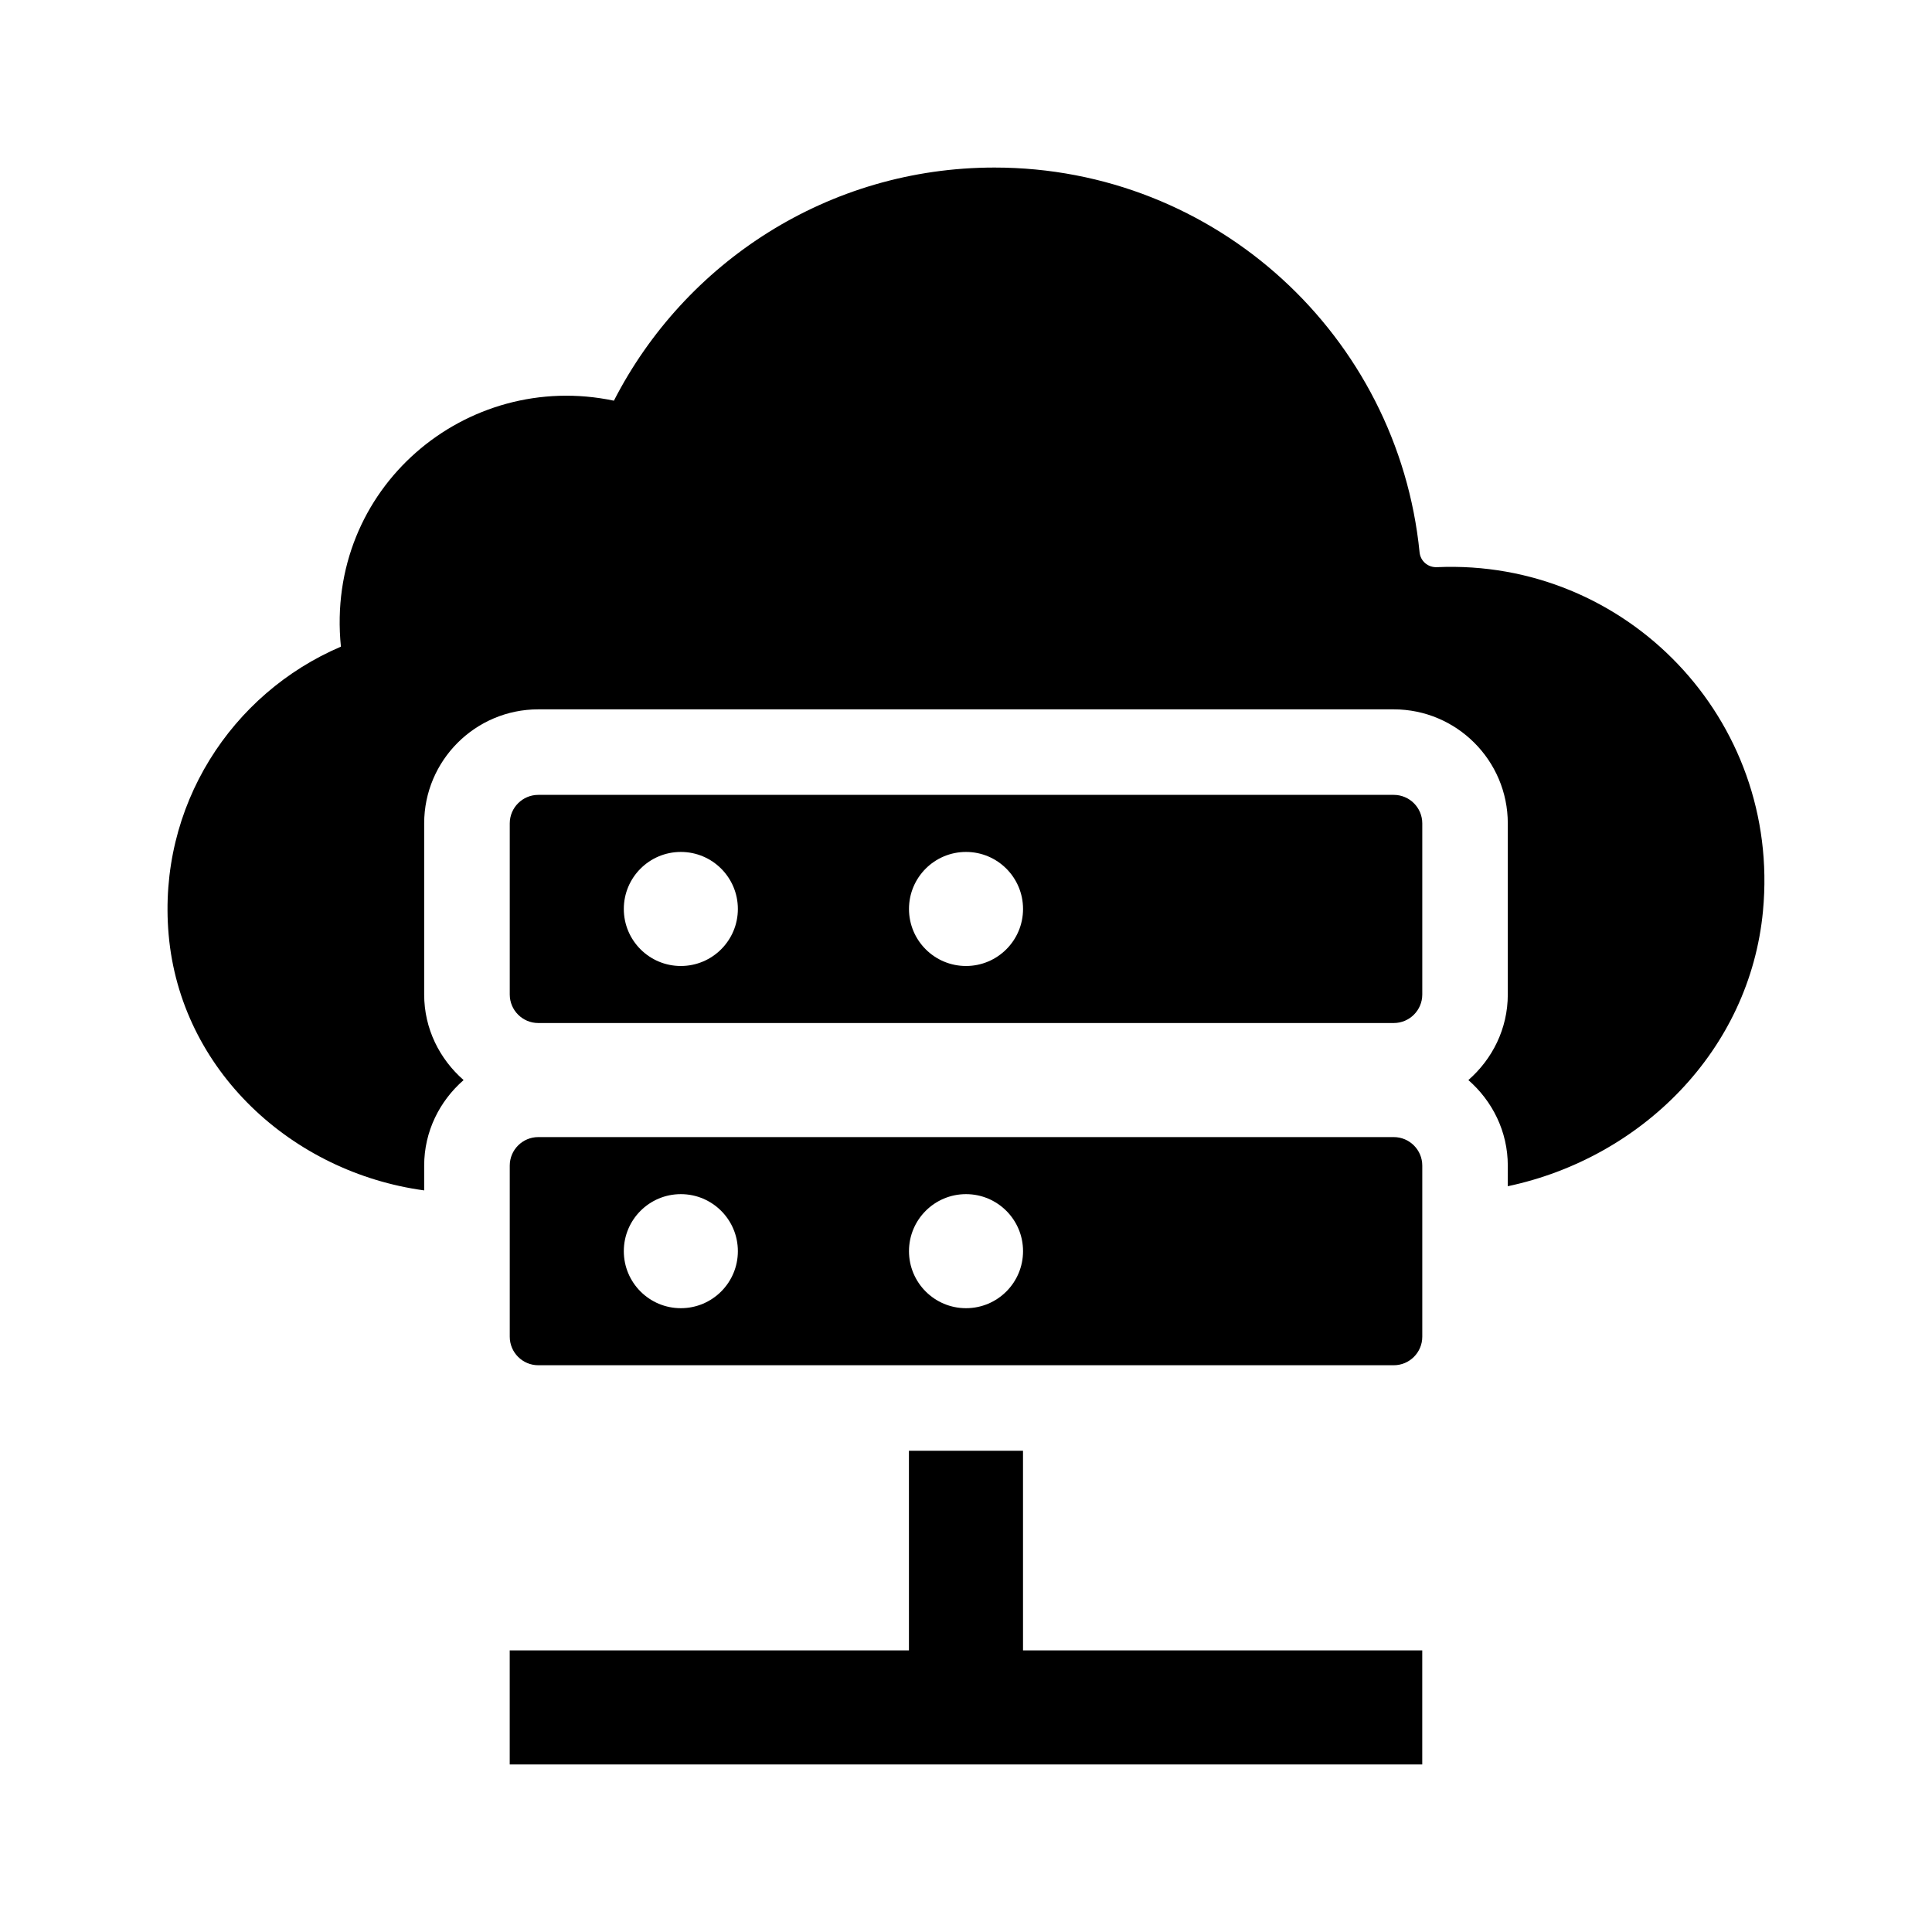
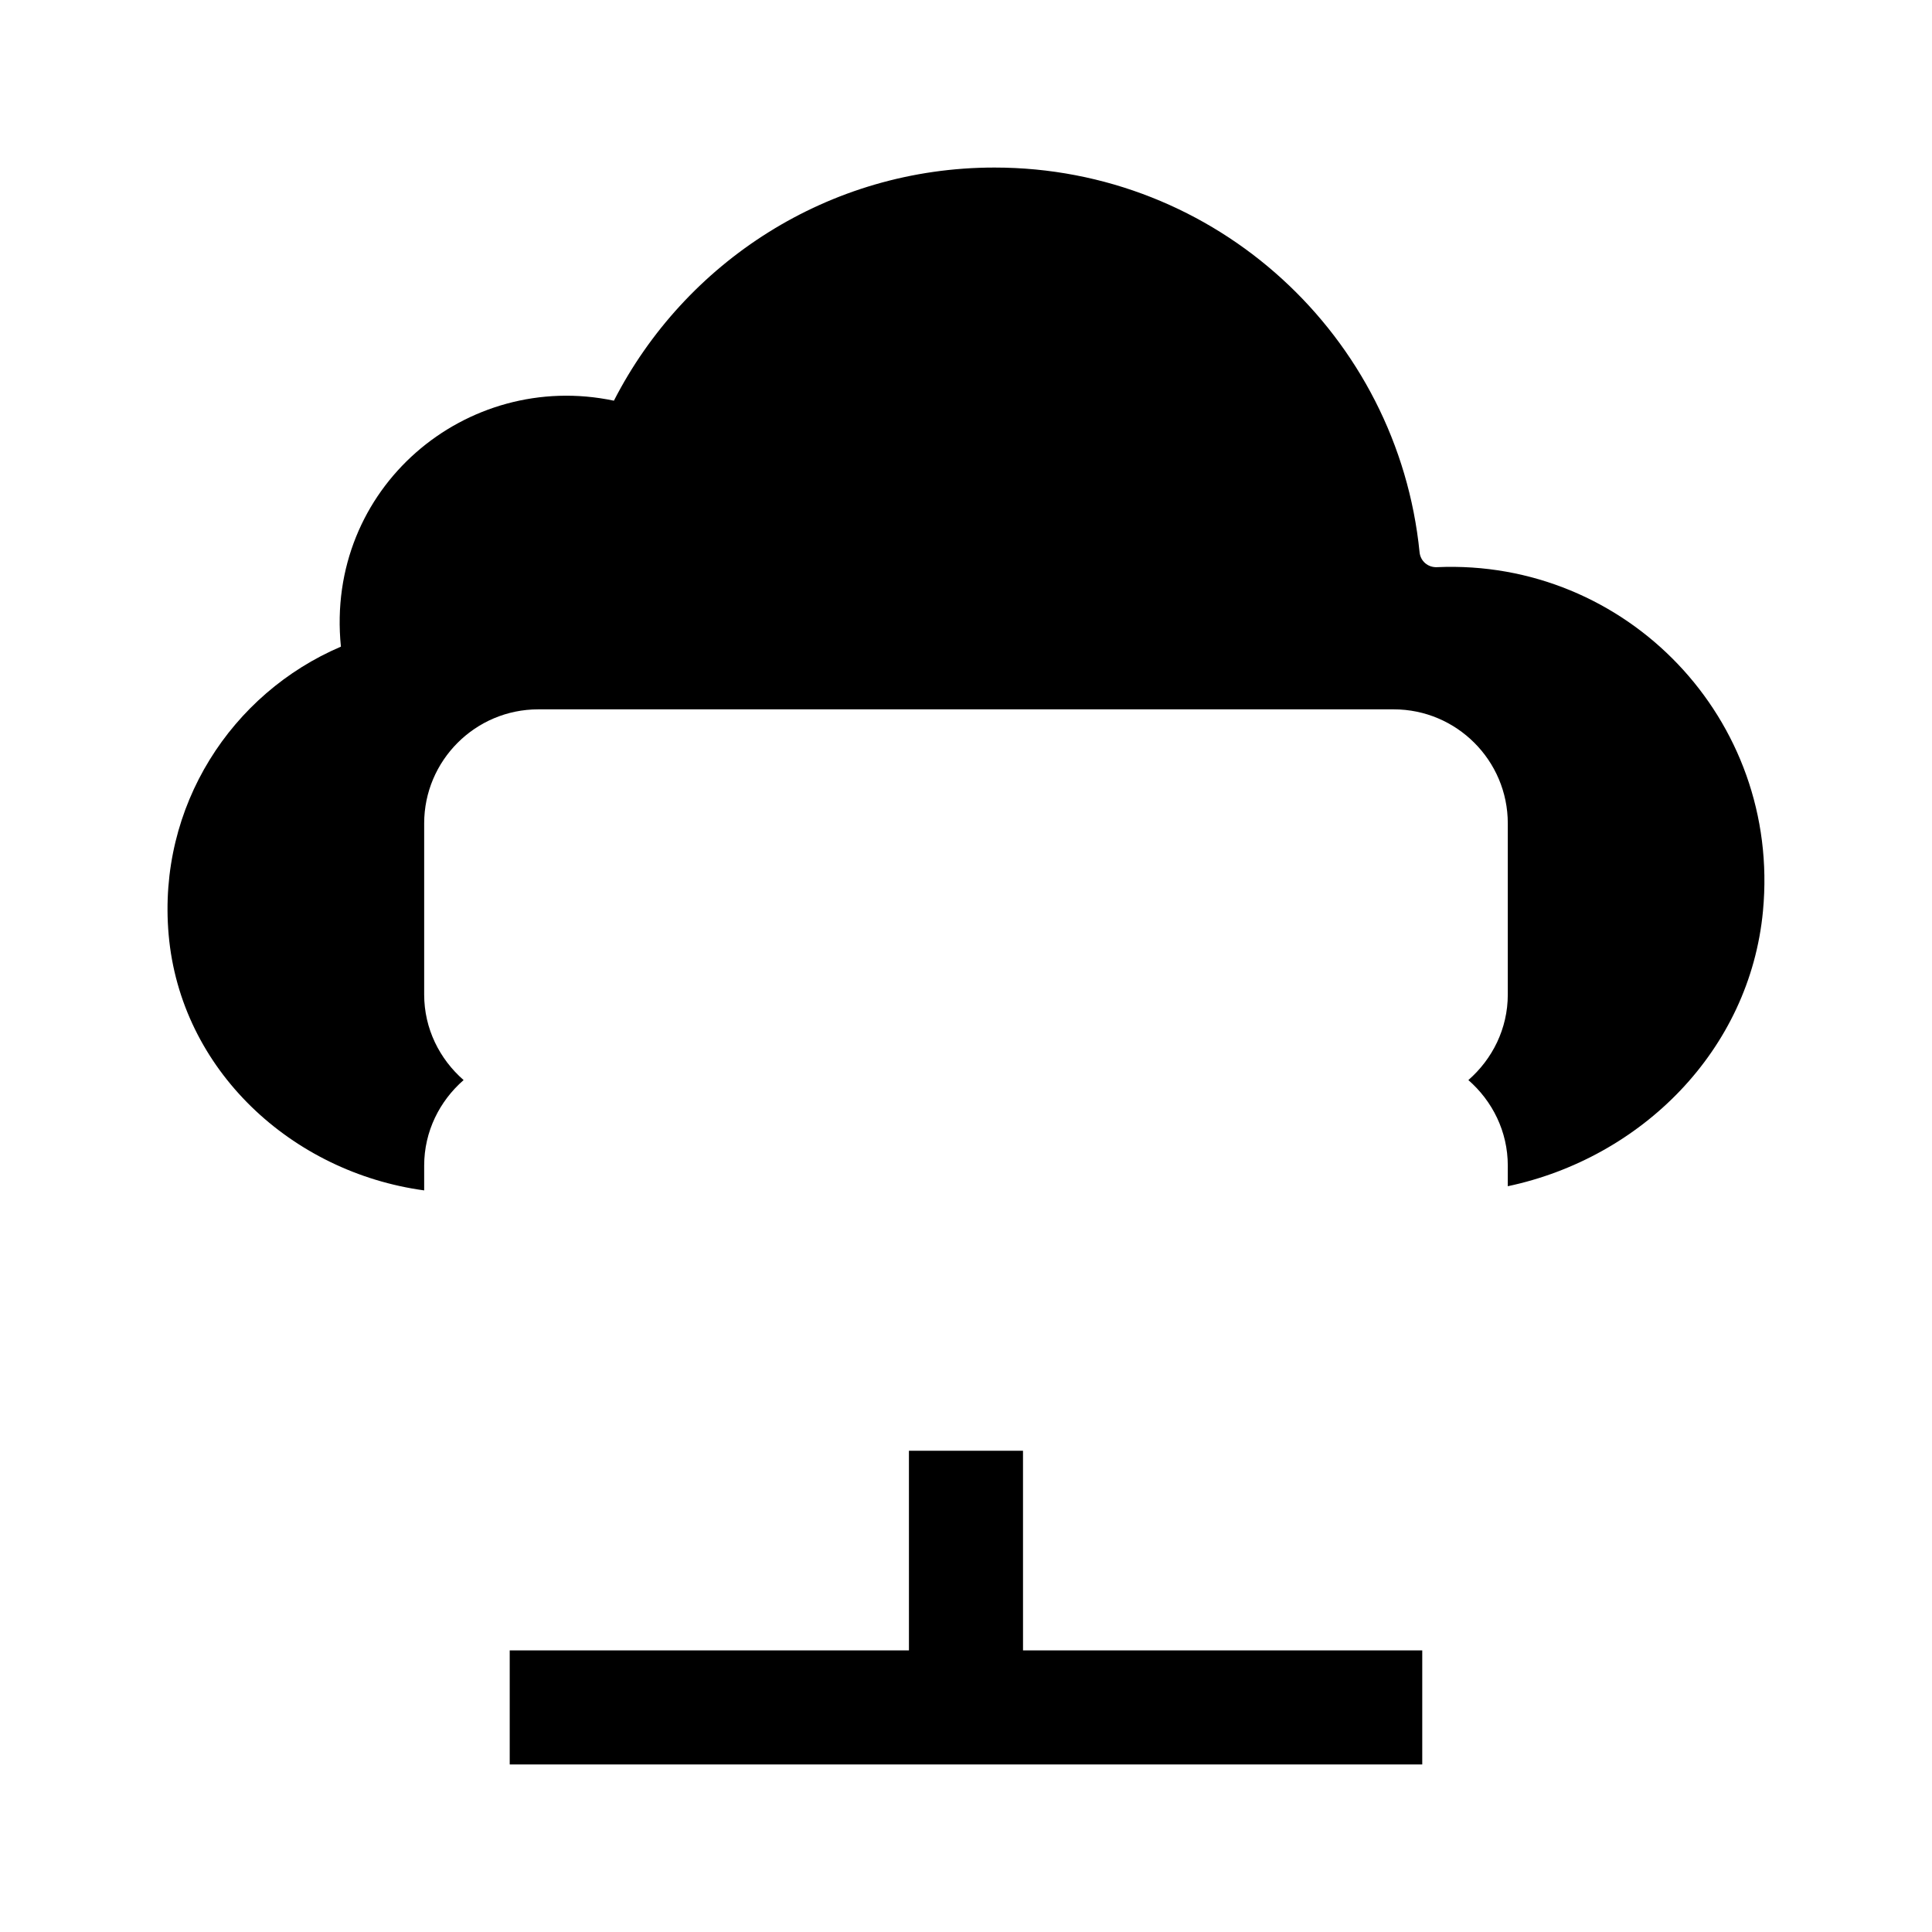
<svg xmlns="http://www.w3.org/2000/svg" fill="#000000" width="800px" height="800px" version="1.1" viewBox="144 144 512 512">
  <g>
    <path d="m415.11 581.37h105.8v30.23l-241.83-0.004v-30.23h105.8l-0.004-52.898h30.23z" />
    <path d="m611.21 385.41c-3.492 36.961-32.238 65.461-67.633 72.953l0.004-5.461c0-9.074-4.102-17.129-10.449-22.672 6.348-5.543 10.449-13.598 10.449-22.672v-45.344c0-16.672-13.562-30.23-30.23-30.23h-226.71c-16.668 0-30.23 13.559-30.23 30.23v45.344c0 9.074 4.102 17.129 10.449 22.672-6.348 5.543-10.449 13.598-10.449 22.672v6.566c-35.09-4.785-64.59-31.902-67.719-67.797-2.973-34.082 16.711-63.953 45.656-76.301-4.254-42.082 33.223-73.422 72.344-65.184 18.785-36.656 56.852-61.785 100.86-61.785 58.746 0 106.92 44.719 112.65 101.95 0.238 2.371 2.227 4.055 4.609 3.953 50.18-2.227 91.199 40.293 86.398 91.105z" />
-     <path d="m279.09 362.21v45.344c0 4.172 3.387 7.559 7.559 7.559h226.71c4.172 0 7.559-3.387 7.559-7.559v-45.344c0-4.172-3.387-7.559-7.559-7.559h-226.71c-4.176 0.004-7.559 3.391-7.559 7.559zm45.34 37.789c-8.348 0-15.113-6.766-15.113-15.113 0-8.348 6.766-15.113 15.113-15.113 8.348 0 15.113 6.766 15.113 15.113 0.004 8.344-6.766 15.113-15.113 15.113zm75.574 0c-8.348 0-15.113-6.766-15.113-15.113 0-8.348 6.766-15.113 15.113-15.113s15.113 6.766 15.113 15.113c0 8.344-6.766 15.113-15.113 15.113z" />
-     <path d="m279.09 452.9v45.344c0 4.172 3.387 7.559 7.559 7.559h226.71c4.172 0 7.559-3.387 7.559-7.559v-45.344c0-4.172-3.387-7.559-7.559-7.559h-226.71c-4.176 0-7.559 3.387-7.559 7.559zm45.34 37.785c-8.348 0-15.113-6.766-15.113-15.113 0-8.348 6.766-15.113 15.113-15.113 8.348 0 15.113 6.766 15.113 15.113 0.004 8.348-6.766 15.113-15.113 15.113zm75.574 0c-8.348 0-15.113-6.766-15.113-15.113 0-8.348 6.766-15.113 15.113-15.113s15.113 6.766 15.113 15.113c0 8.348-6.766 15.113-15.113 15.113z" />
  </g>
</svg>